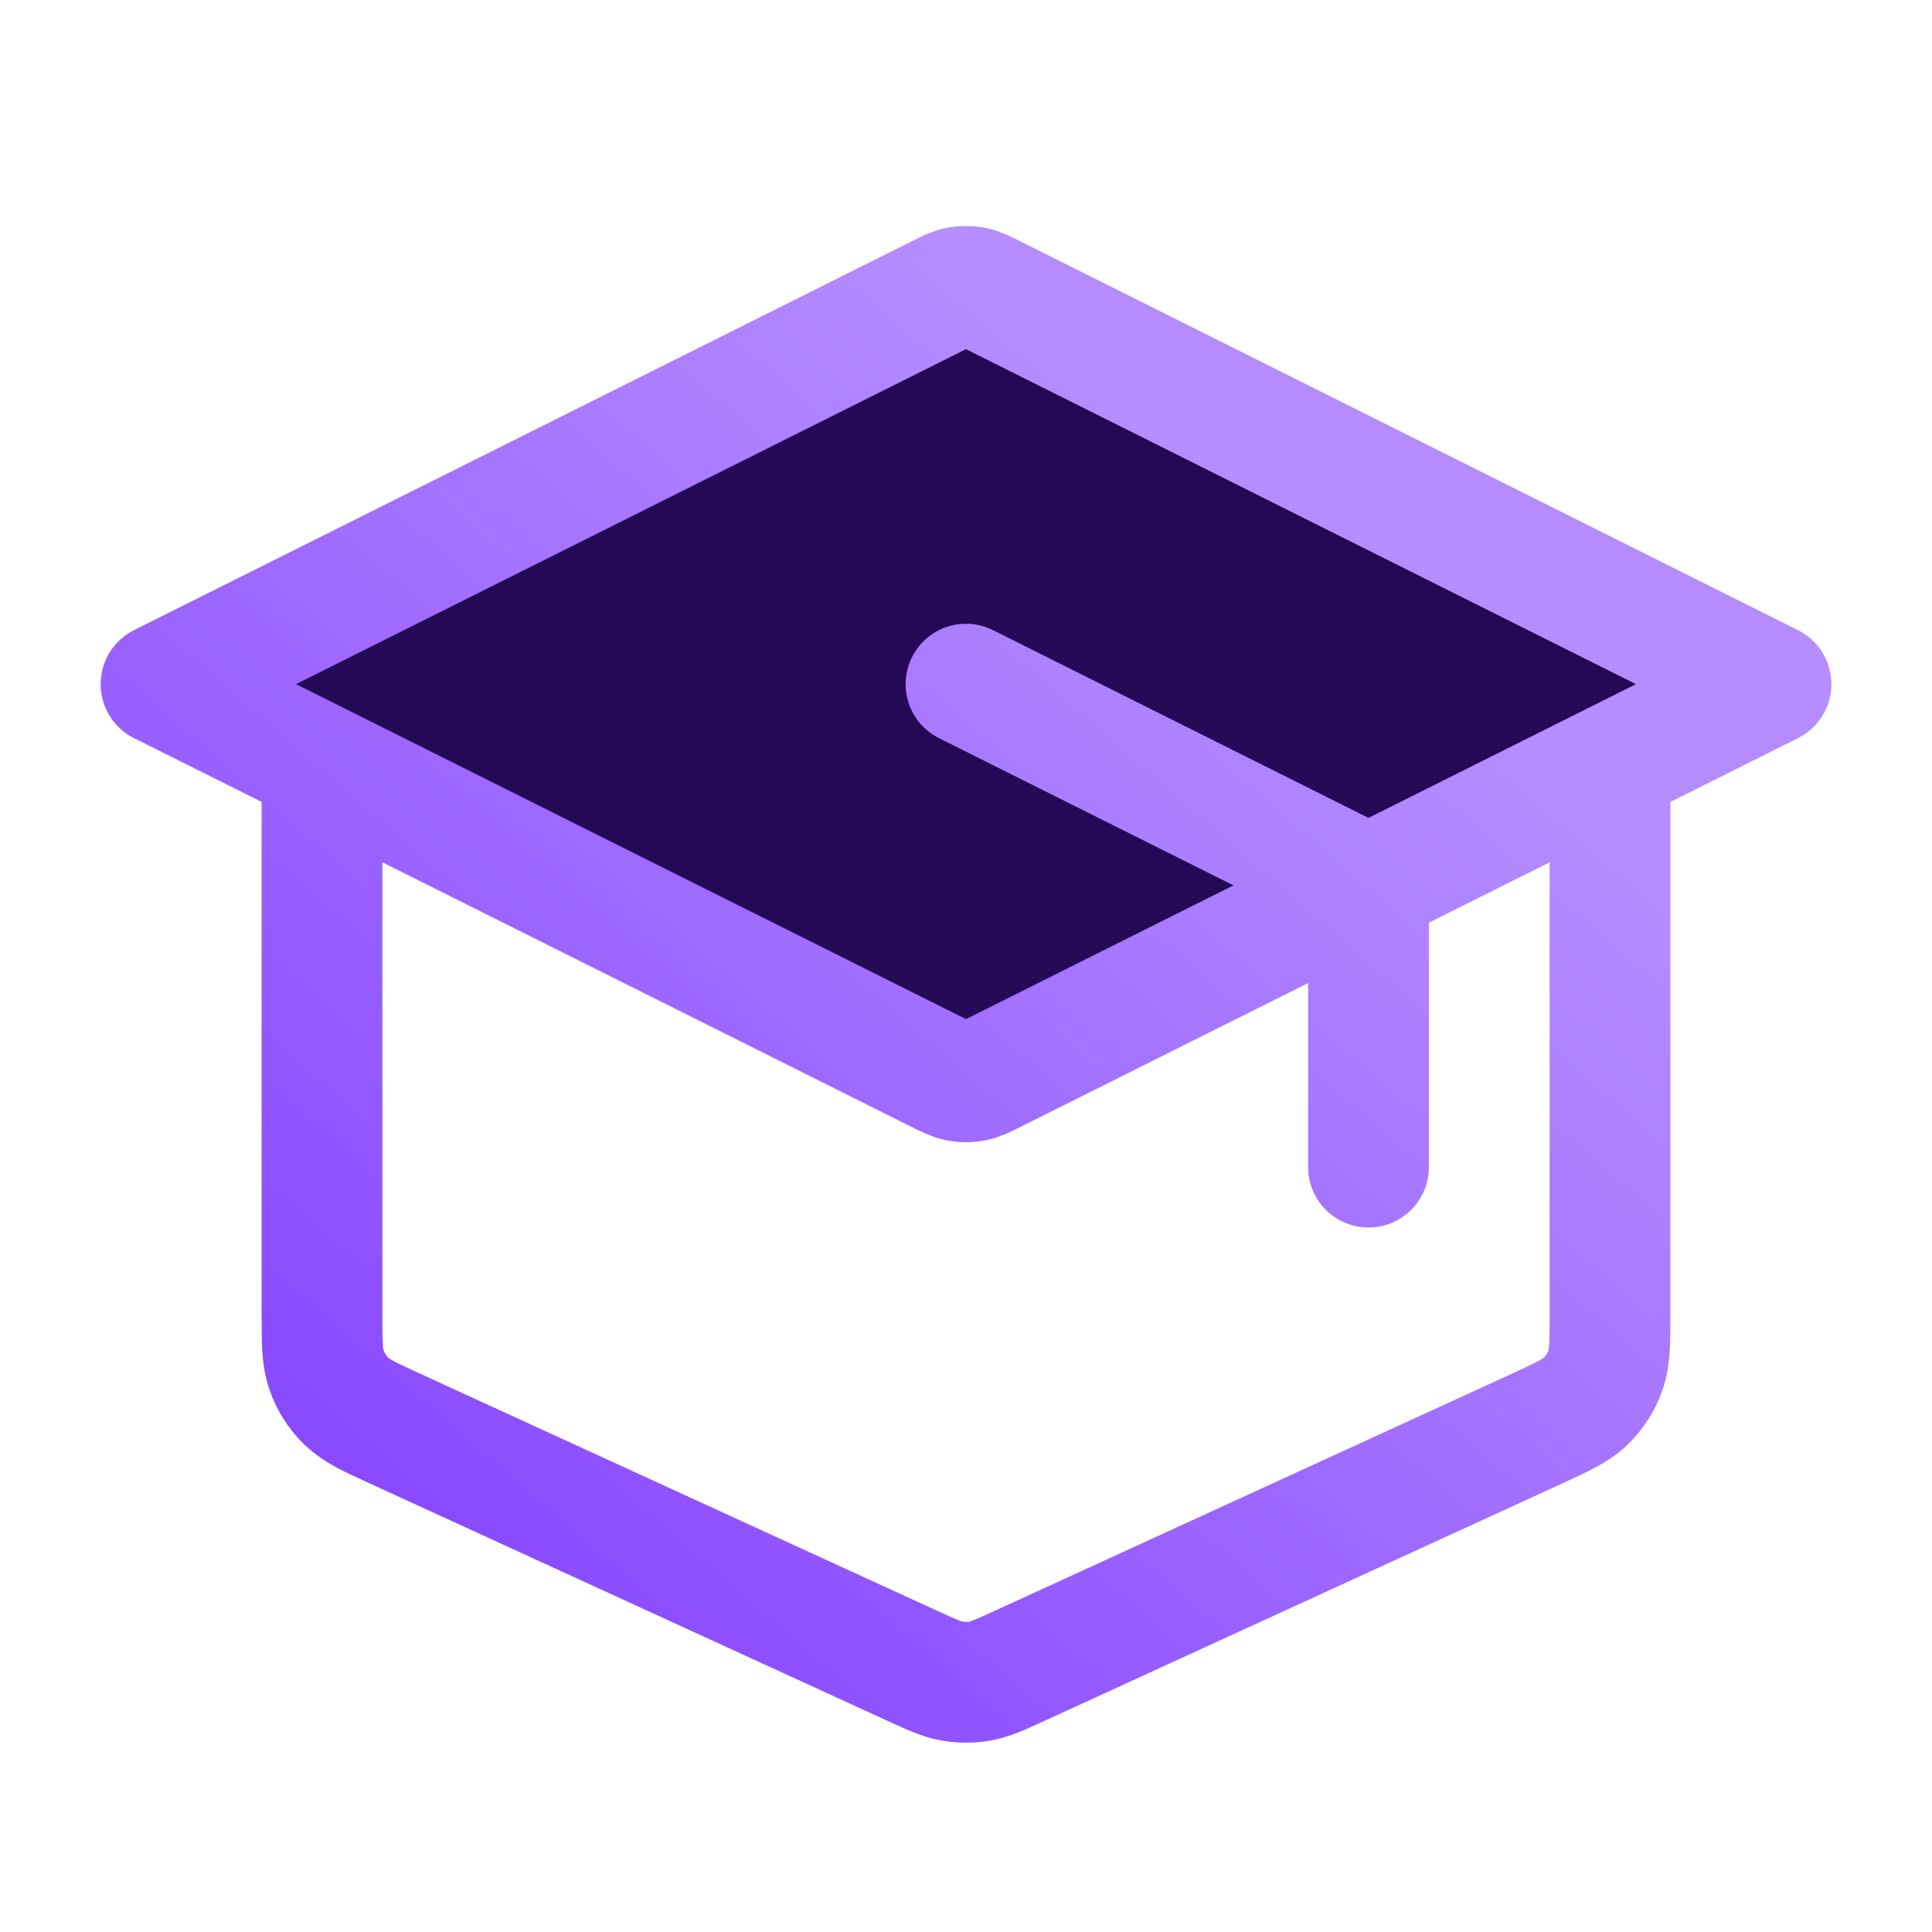
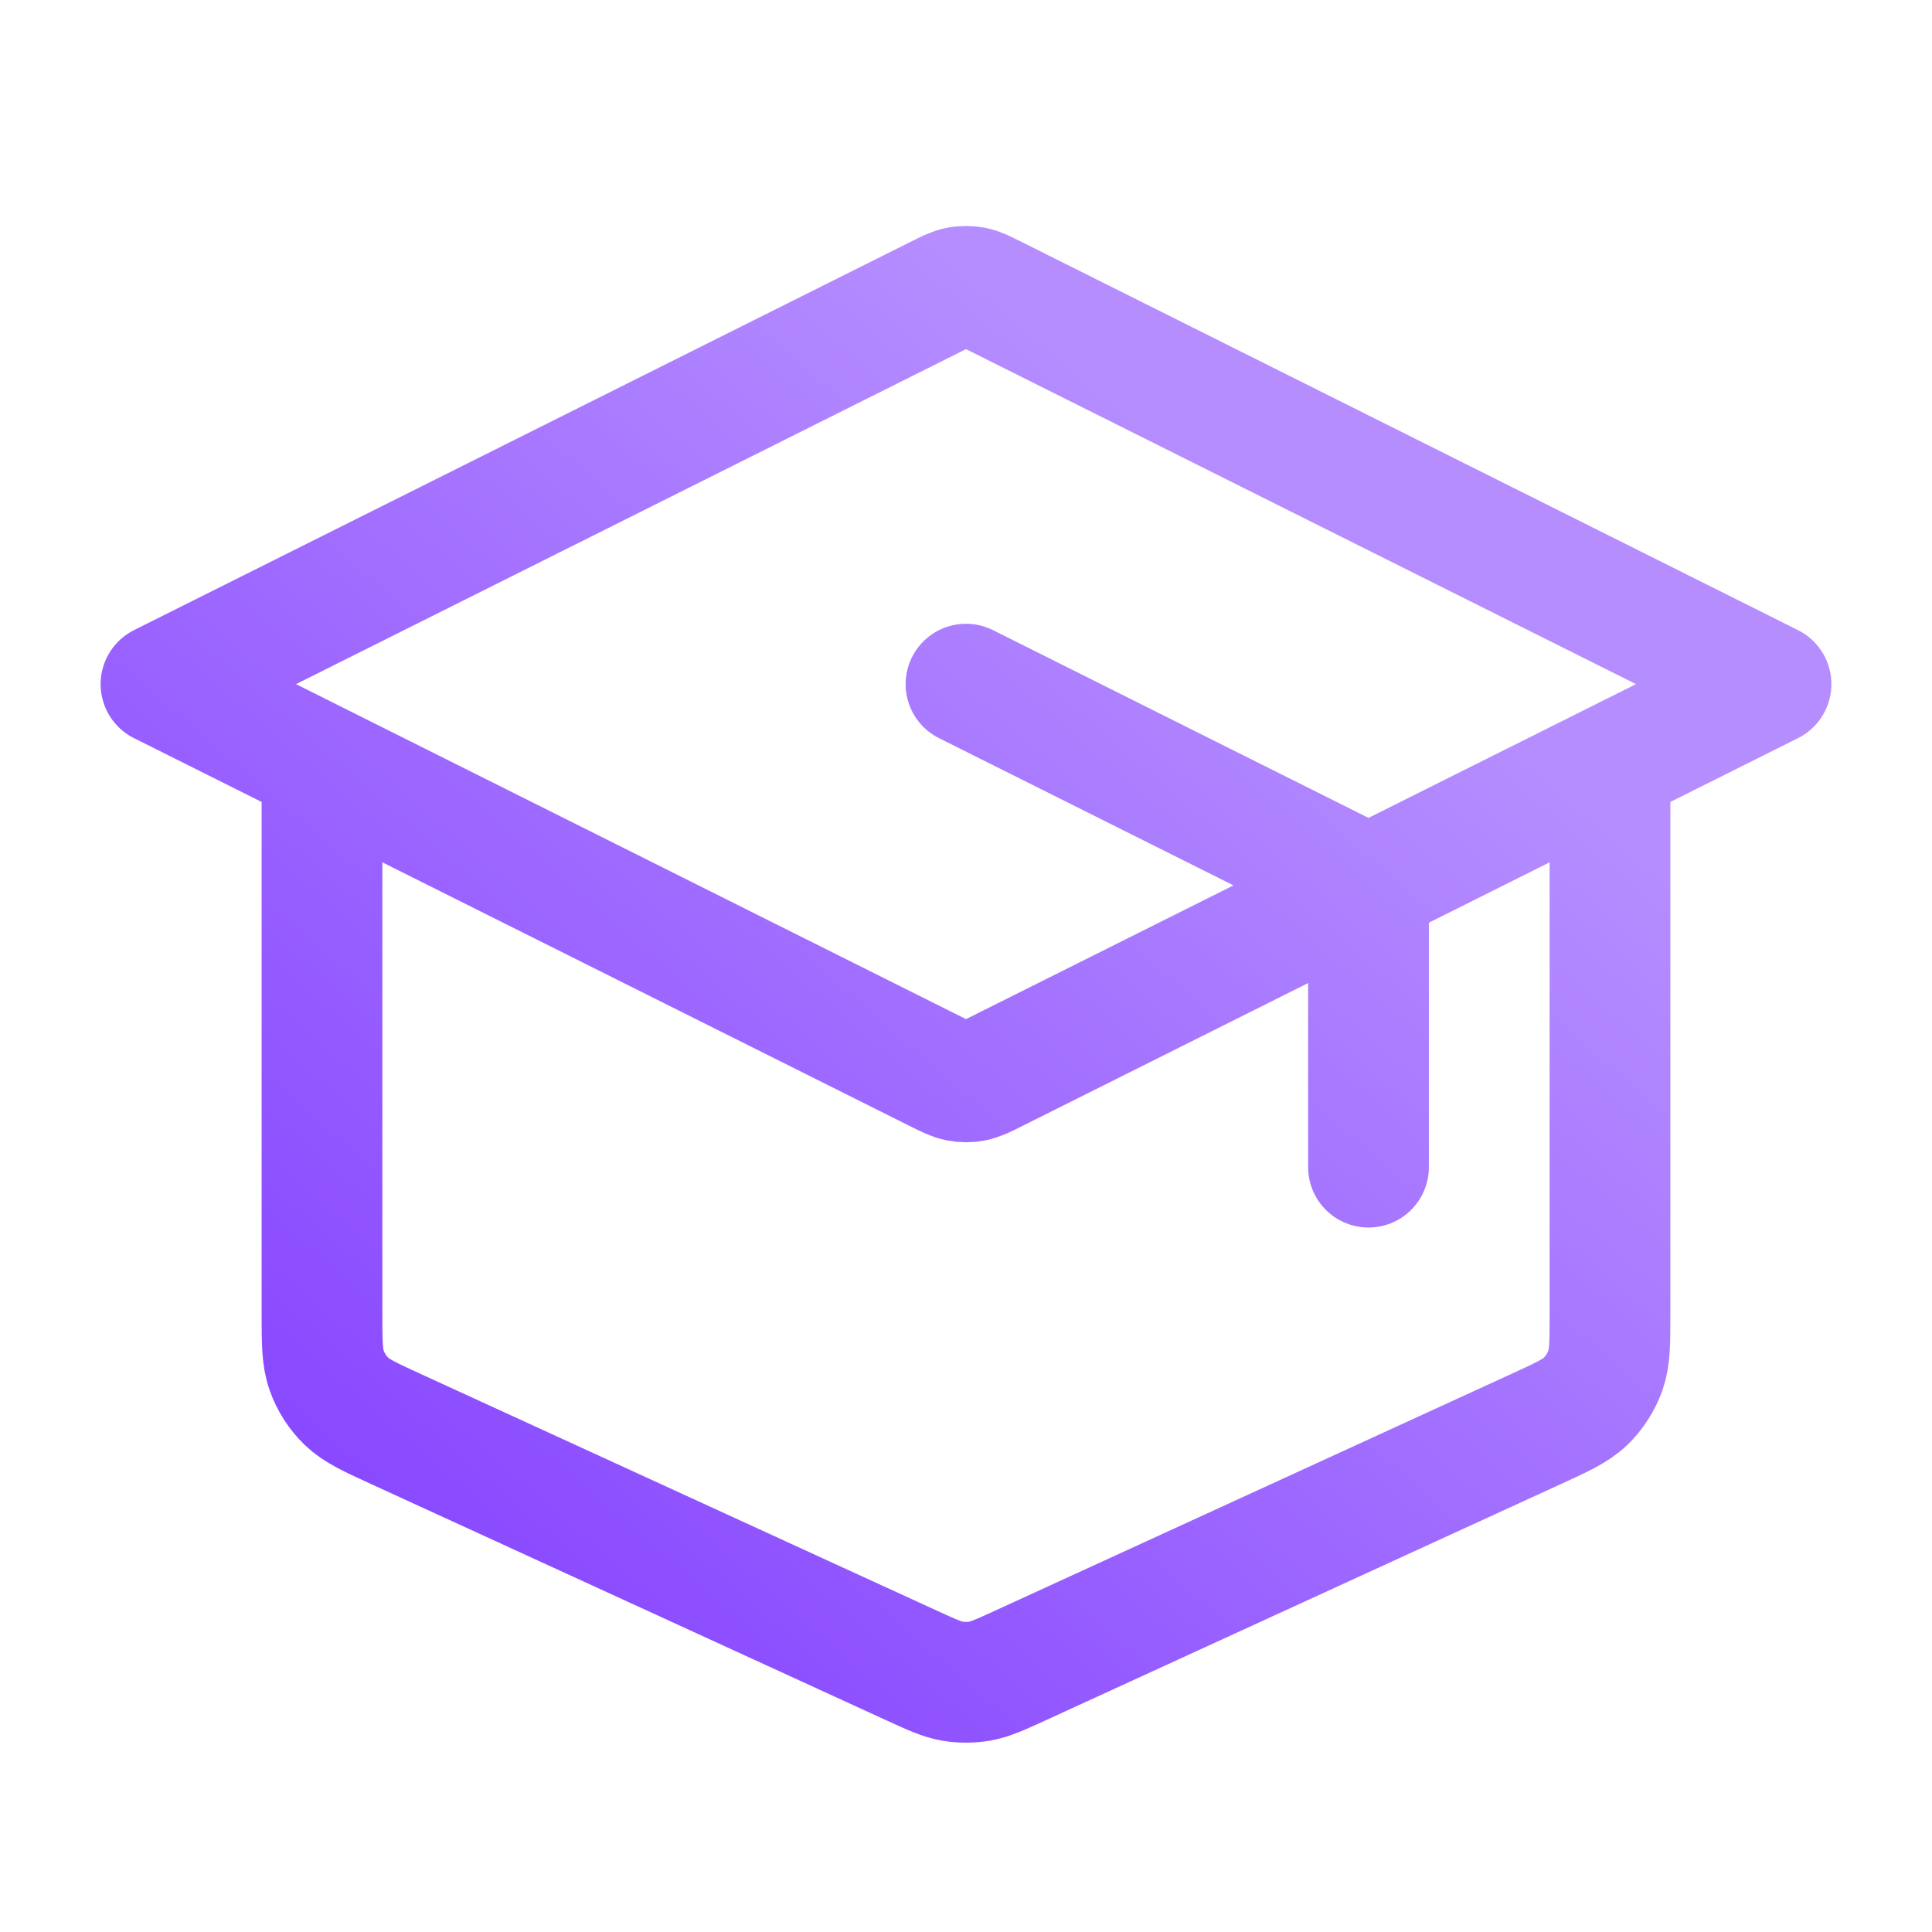
<svg xmlns="http://www.w3.org/2000/svg" width="18" height="18" viewBox="0 0 18 18" fill="none">
-   <path d="M9.268 2.758C9.17 2.709 9.121 2.684 9.069 2.674C9.023 2.666 8.977 2.666 8.931 2.674C8.879 2.684 8.83 2.709 8.732 2.758L1.5 6.374L8.732 9.99C8.83 10.039 8.879 10.063 8.931 10.073C8.977 10.082 9.023 10.082 9.069 10.073C9.121 10.063 9.17 10.039 9.268 9.99L16.5 6.374L9.268 2.758Z" fill="#250957" />
-   <path d="M9.268 2.758C9.17 2.709 9.121 2.684 9.069 2.674C9.023 2.666 8.977 2.666 8.931 2.674C8.879 2.684 8.83 2.709 8.732 2.758L1.5 6.374L8.732 9.99C8.83 10.039 8.879 10.063 8.931 10.073C8.977 10.082 9.023 10.082 9.069 10.073C9.121 10.063 9.17 10.039 9.268 9.99L16.5 6.374L9.268 2.758Z" fill="#250957" />
  <path d="M12.75 10.874V8.62C12.75 8.485 12.75 8.418 12.729 8.358C12.711 8.306 12.682 8.258 12.643 8.218C12.599 8.173 12.539 8.143 12.418 8.083L9 6.374M3 7.124V12.229C3 12.508 3 12.647 3.044 12.769C3.082 12.877 3.145 12.975 3.227 13.055C3.32 13.145 3.446 13.203 3.7 13.319L8.5 15.52C8.684 15.604 8.776 15.646 8.872 15.663C8.957 15.677 9.043 15.677 9.128 15.663C9.224 15.646 9.316 15.604 9.5 15.52L14.3 13.319C14.553 13.203 14.68 13.145 14.773 13.055C14.855 12.975 14.918 12.877 14.957 12.769C15 12.647 15 12.508 15 12.229V7.124M1.5 6.374L8.732 2.758C8.83 2.709 8.879 2.684 8.931 2.674C8.977 2.666 9.023 2.666 9.069 2.674C9.121 2.684 9.17 2.709 9.268 2.758L16.5 6.374L9.268 9.99C9.17 10.039 9.121 10.063 9.069 10.073C9.023 10.082 8.977 10.082 8.931 10.073C8.879 10.063 8.83 10.039 8.732 9.99L1.5 6.374Z" stroke="url(#paint0_linear_2001_223)" stroke-width="1.125" stroke-linecap="round" stroke-linejoin="round" />
  <defs>
    <linearGradient id="paint0_linear_2001_223" x1="10.125" y1="3.481" x2="0.228" y2="14.896" gradientUnits="userSpaceOnUse">
      <stop stop-color="#B58DFF" />
      <stop offset="1" stop-color="#7F39FF" />
    </linearGradient>
  </defs>
</svg>